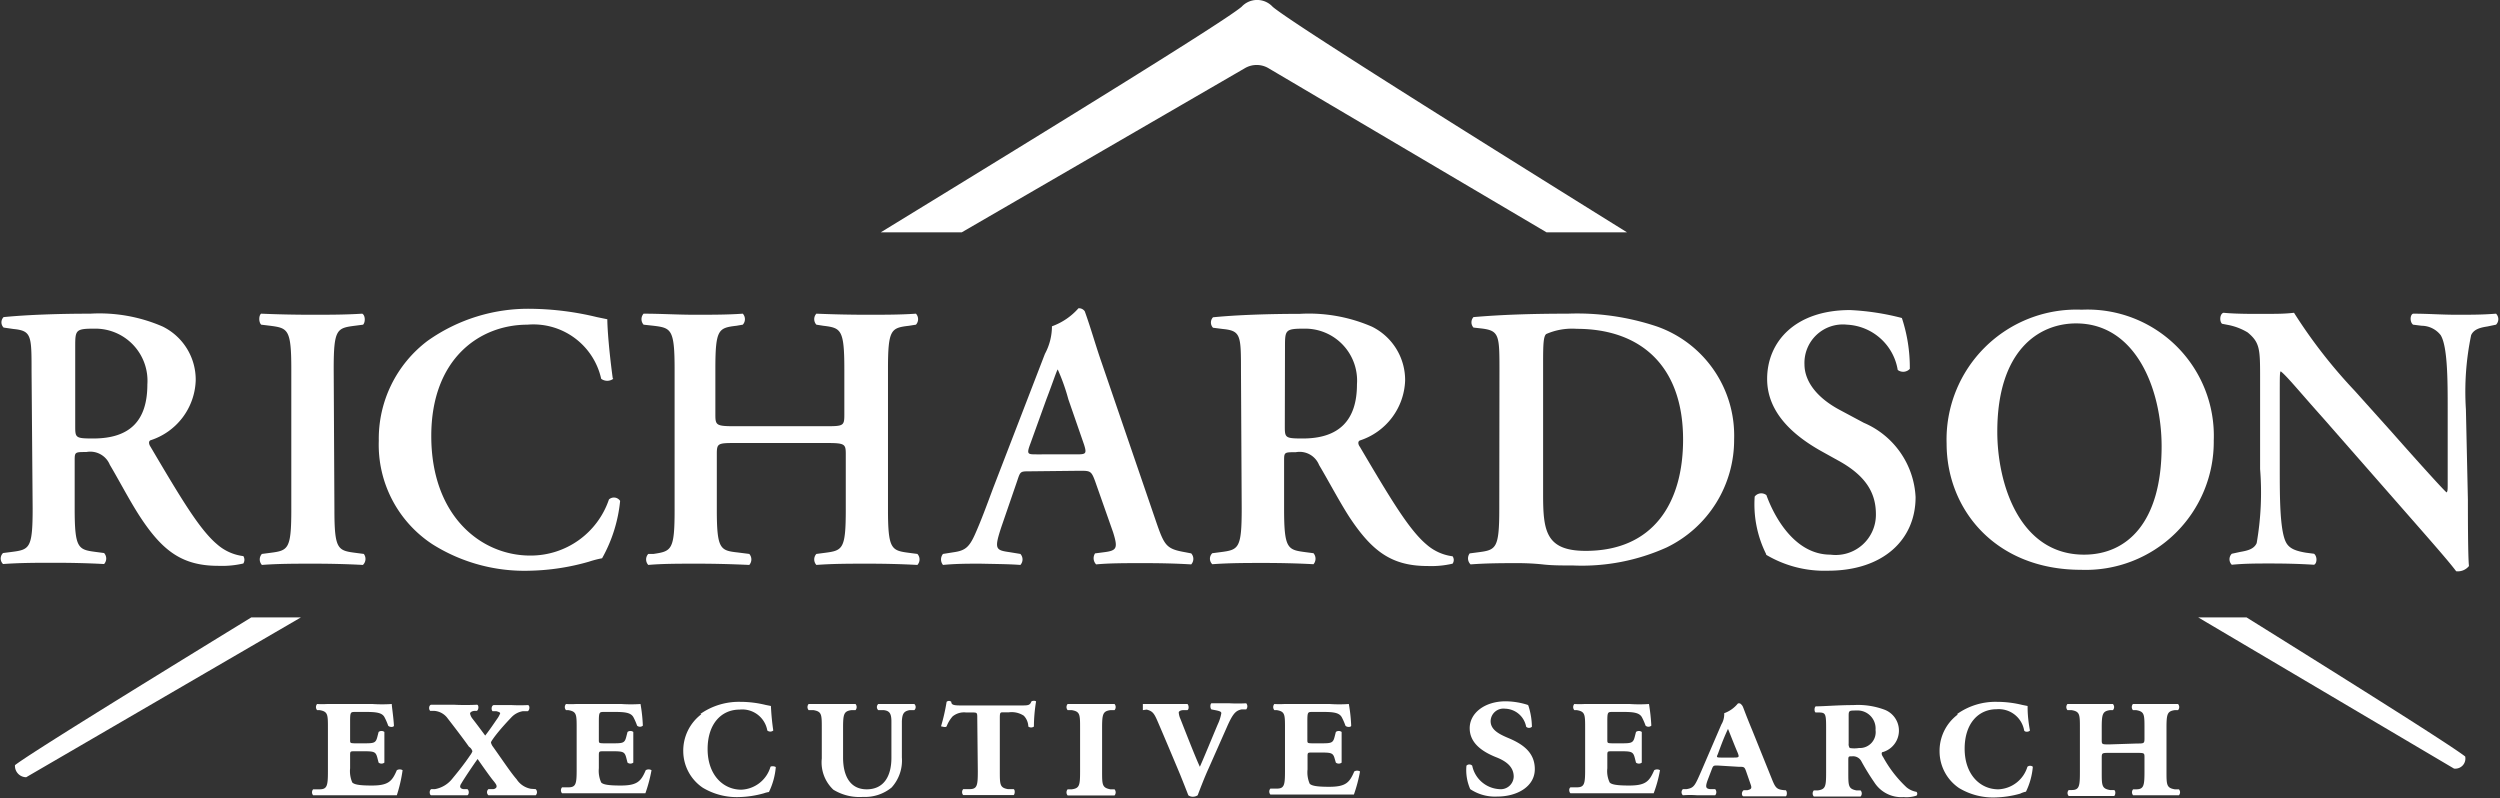
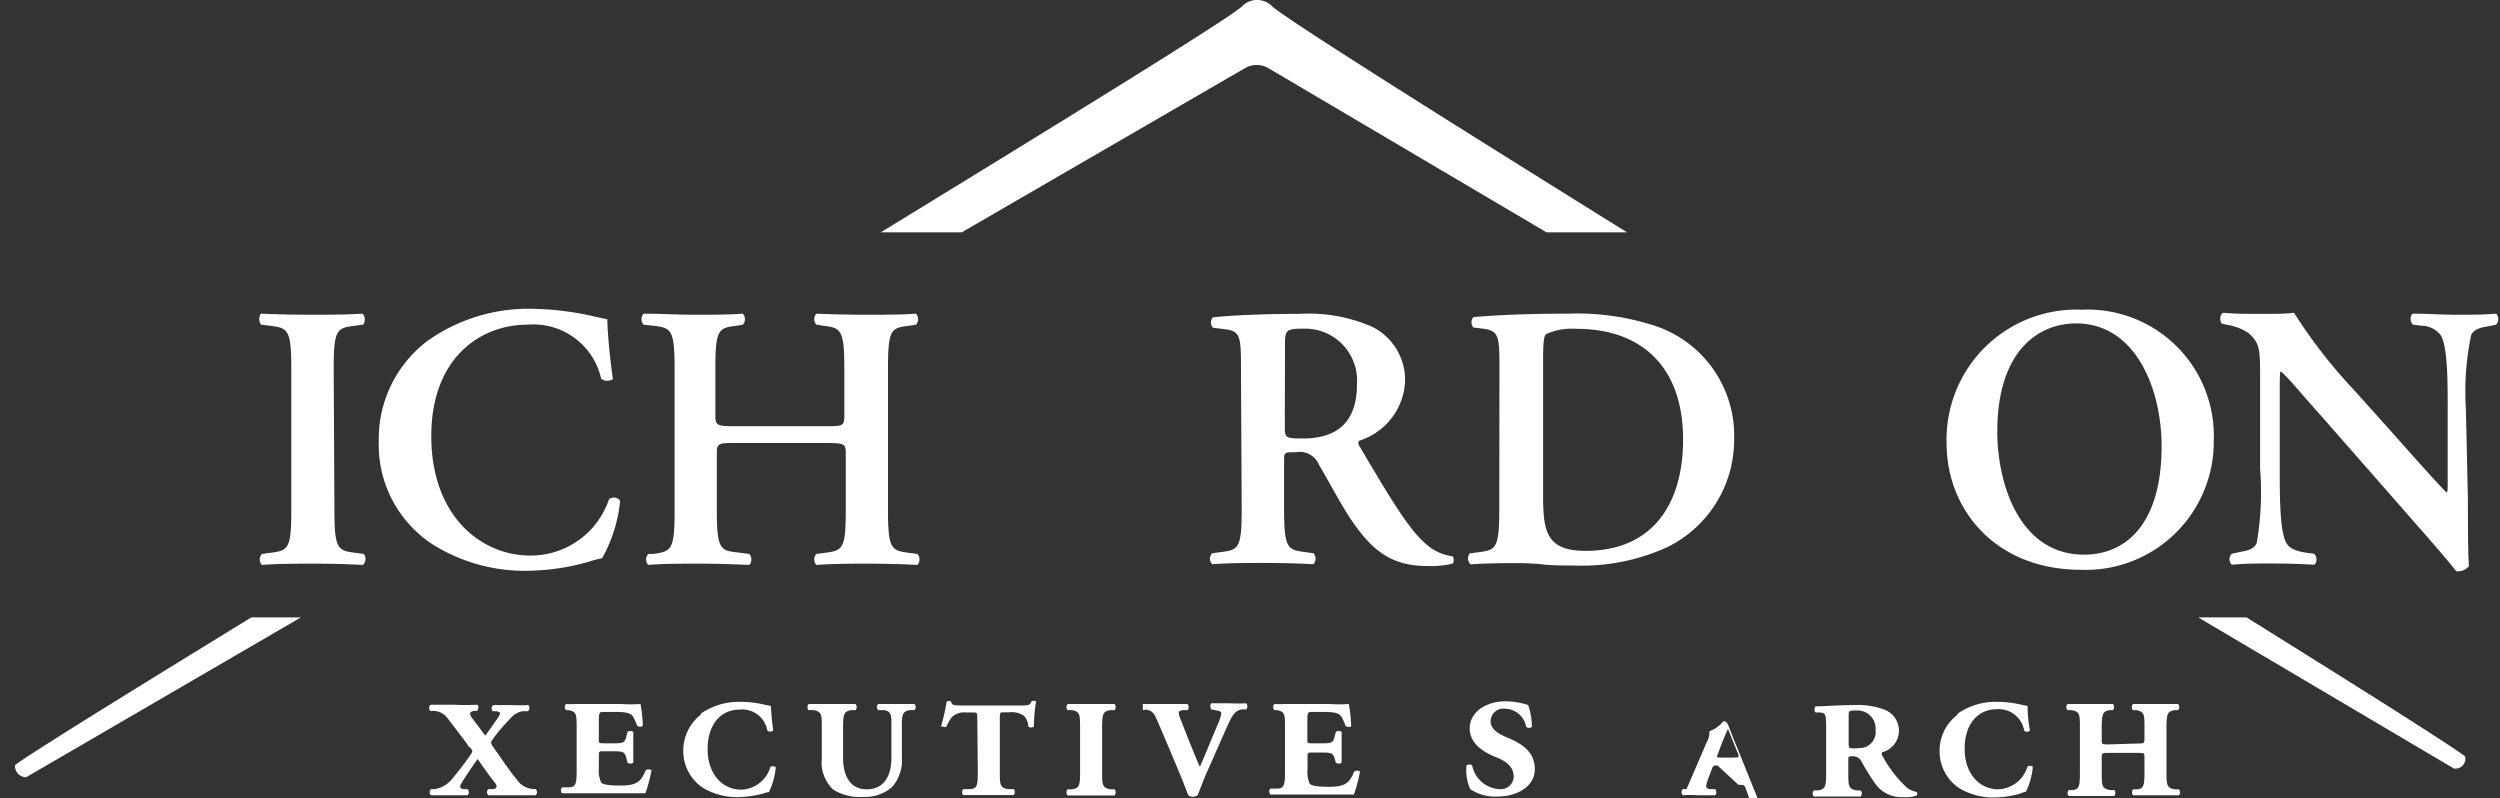
<svg xmlns="http://www.w3.org/2000/svg" viewBox="0 0 138.6 44.24">
  <rect x="0" y="0" width="138.6" height="44.24" fill="#333333" stroke="none" />
  <g id="Layer_2" data-name="Layer 2">
    <g id="Layer_1-2" data-name="Layer 1">
      <g>
        <path d="M.83,42.42a.63.63,0,0,0,.62.67l15.23-8.86H13.93c-7.17,4.4-12.34,7.6-13.1,8.19" style="fill: #fff" />
        <path d="M136.67,41.94c-.74-.58-5.48-3.57-12.12-7.71h-2.68l14.18,8.38a.56.56,0,0,0,.62-.67" style="fill: #fff" />
        <path d="M68.83.38c-1,.83-9.38,6-20,12.5h4.49L69,3.79a1.29,1.29,0,0,1,1.34,0l15.4,9.09H90.2C79.82,6.42,71.55,1.21,70.56.38a1.17,1.17,0,0,0-1.73,0" style="fill: #fff" />
        <g>
-           <path d="M19.41,41c0,.2,0,.2.26.21h.43c.63,0,.73,0,.82-.36l.07-.27a.26.26,0,0,1,.32,0c0,.26,0,.55,0,.84s0,.6,0,.86a.26.26,0,0,1-.32,0l-.07-.27c-.09-.35-.19-.36-.82-.36h-.43c-.25,0-.26,0-.26.23v.71a1.58,1.58,0,0,0,.12.79c.11.11.37.17,1.08.17.93,0,1.13-.24,1.39-.85a.31.31,0,0,1,.32,0A8.26,8.26,0,0,1,22,44.09l-1.95,0H18.8c-.46,0-.9,0-1.44,0a.25.25,0,0,1,0-.33l.36,0c.42,0,.46-.21.46-1V40.37c0-.76,0-.92-.46-1l-.14,0a.26.26,0,0,1,0-.34,4.73,4.73,0,0,0,.56,0h2.51a8,8,0,0,0,1.07,0c0,.14.09.68.12,1.2,0,.09-.24.1-.32,0a3.24,3.24,0,0,0-.21-.48c-.13-.23-.43-.28-1-.28h-.6c-.29,0-.3,0-.3.59Z" style="fill: #fff" />
          <path d="M29.7,43.75a.24.24,0,0,1,0,.34c-.49,0-.84,0-1.31,0s-.85,0-1.31,0a.22.22,0,0,1,0-.34l.25,0c.1,0,.2-.07.2-.14s0-.11-.19-.34-.73-1-.86-1.19c-.14.18-.76,1.1-.9,1.35a.35.35,0,0,0-.07.17c0,.08.07.14.2.15l.2,0c.11.07.1.3,0,.34-.44,0-.69,0-1,0s-.65,0-1,0c-.1,0-.13-.28,0-.34l.2,0a1.58,1.58,0,0,0,.95-.56c.23-.28.63-.76,1-1.31a.82.82,0,0,0,.13-.23A.44.44,0,0,0,26,41.4c-.28-.4-.86-1.16-1.18-1.57a1,1,0,0,0-.76-.42l-.21,0c-.09-.08-.08-.31.05-.34.28,0,.78,0,1.26,0a12.3,12.3,0,0,0,1.28,0c.11,0,.11.27,0,.34l-.1,0c-.15,0-.28.07-.28.15a.67.67,0,0,0,.14.29c.28.36.5.66.7.93.28-.36.49-.68.65-.91a1.36,1.36,0,0,0,.18-.32c0-.05-.06-.08-.21-.12l-.21,0c-.08-.06-.08-.31.06-.34.37,0,.69,0,1,0a8.83,8.83,0,0,0,.89,0c.12,0,.12.27,0,.34l-.28,0a1.12,1.12,0,0,0-.61.32c-.18.19-.65.68-1,1.16-.09.13-.15.21-.15.26a.62.62,0,0,0,.12.24c.63.89,1,1.45,1.3,1.79a1.19,1.19,0,0,0,.79.53Z" style="fill: #fff" />
          <path d="M33.2,41c0,.2,0,.2.27.21h.42c.64,0,.74,0,.83-.36l.07-.27a.26.26,0,0,1,.32,0c0,.26,0,.55,0,.84s0,.6,0,.86a.26.26,0,0,1-.32,0l-.07-.27c-.09-.35-.19-.36-.83-.36h-.42c-.25,0-.27,0-.27.23v.71a1.56,1.56,0,0,0,.13.79c.1.11.37.17,1.08.17.93,0,1.13-.24,1.39-.85a.31.31,0,0,1,.32,0,8.26,8.26,0,0,1-.34,1.28l-2,0H32.6c-.46,0-.9,0-1.44,0a.25.25,0,0,1,0-.33l.35,0c.43,0,.46-.21.46-1V40.37c0-.76,0-.92-.46-1l-.13,0a.25.25,0,0,1,0-.34,4.61,4.61,0,0,0,.56,0h2.51a7.67,7.67,0,0,0,1.06,0,9,9,0,0,1,.13,1.2.24.24,0,0,1-.32,0,3.24,3.24,0,0,0-.21-.48c-.14-.23-.43-.28-1-.28H33.5c-.28,0-.3,0-.3.59Z" style="fill: #fff" />
          <path d="M38.83,39.58a3.72,3.72,0,0,1,2.22-.67,5.88,5.88,0,0,1,1.39.17l.3.06a13.41,13.41,0,0,0,.13,1.36.26.26,0,0,1-.33,0A1.41,1.41,0,0,0,41,39.34c-1,0-1.77.78-1.77,2.19s.84,2.25,1.87,2.25a1.76,1.76,0,0,0,1.61-1.25c0-.07.24-.06.3,0a3.91,3.91,0,0,1-.38,1.38,1.28,1.28,0,0,0-.28.07,5.56,5.56,0,0,1-1.39.21,3.66,3.66,0,0,1-2-.52,2.46,2.46,0,0,1-1.08-2,2.53,2.53,0,0,1,1-2.07" style="fill: #fff" />
          <path d="M44.83,39.37a.26.26,0,0,1,0-.34c.42,0,.85,0,1.31,0s.88,0,1.29,0a.26.26,0,0,1,0,.34l-.23,0c-.42.06-.46.22-.46,1V42c0,1,.38,1.76,1.31,1.76s1.37-.7,1.37-1.75V41c0-.49,0-.87,0-1,0-.45-.11-.59-.42-.63l-.31,0a.23.23,0,0,1,0-.34c.39,0,.66,0,1,0s.55,0,1,0a.23.23,0,0,1,0,.34l-.26,0c-.33.06-.41.21-.43.62,0,.15,0,.53,0,1v1a2.23,2.23,0,0,1-.57,1.67,2.32,2.32,0,0,1-1.58.52,2.77,2.77,0,0,1-1.65-.4,2.08,2.08,0,0,1-.64-1.73V40.37c0-.76,0-.92-.46-1Z" style="fill: #fff" />
          <path d="M54.18,39.83c0-.31,0-.33-.26-.33h-.36a1,1,0,0,0-.75.22,1.8,1.8,0,0,0-.33.55c-.06.08-.25,0-.31,0a10.76,10.76,0,0,0,.31-1.36.19.19,0,0,1,.26,0c0,.18.17.2.53.2H56.6c.39,0,.5,0,.58-.22.06-.05.23-.05.26,0a8.67,8.67,0,0,0-.12,1.39.26.26,0,0,1-.31,0,.9.9,0,0,0-.25-.6,1.22,1.22,0,0,0-.82-.19h-.3c-.19,0-.21,0-.21.33v2.93c0,.75,0,.92.45,1l.32,0c.09.06.06.28,0,.33-.49,0-.93,0-1.36,0s-.9,0-1.44,0a.25.25,0,0,1,0-.33l.35,0c.43,0,.46-.21.46-1Z" style="fill: #fff" />
          <path d="M61.1,42.76c0,.75,0,.91.46,1l.23,0a.26.26,0,0,1,0,.34c-.42,0-.85,0-1.29,0s-.89,0-1.31,0a.26.26,0,0,1,0-.34l.23,0c.43-.06.46-.22.46-1V40.37c0-.76,0-.92-.46-1l-.23,0a.26.26,0,0,1,0-.34c.42,0,.85,0,1.31,0s.87,0,1.29,0a.26.26,0,0,1,0,.34l-.23,0c-.42.06-.46.22-.46,1Z" style="fill: #fff" />
          <path d="M63.36,39.37c0-.08,0-.29,0-.34.38,0,.79,0,1.27,0s.78,0,1.2,0c.08.06.1.29,0,.34l-.22,0c-.16,0-.26.07-.26.13a1,1,0,0,0,.09.35c.21.53.81,2.08,1.08,2.66.15-.32.77-1.83,1-2.37a2.31,2.31,0,0,0,.19-.6c0-.09-.11-.12-.29-.16l-.26-.05c-.08-.08-.07-.3,0-.34.36,0,.64,0,1,0a9,9,0,0,0,.93,0,.26.26,0,0,1,0,.34l-.26,0c-.32.07-.48.22-.82,1l-1,2.26c-.23.5-.45,1.08-.61,1.5a.47.47,0,0,1-.26.08.4.4,0,0,1-.26-.08c-.13-.34-.25-.64-.45-1.14-.28-.67-.94-2.24-1.27-3-.18-.41-.27-.53-.59-.61Z" style="fill: #fff" />
          <path d="M72.48,41c0,.2,0,.2.26.21h.42c.64,0,.74,0,.83-.36l.07-.27a.26.26,0,0,1,.32,0c0,.26,0,.55,0,.84s0,.6,0,.86a.26.26,0,0,1-.32,0L74,42.08c-.09-.35-.19-.36-.83-.36h-.42c-.25,0-.26,0-.26.23v.71a1.58,1.58,0,0,0,.12.79c.11.11.37.17,1.08.17.93,0,1.13-.24,1.39-.85a.31.31,0,0,1,.32,0,8.26,8.26,0,0,1-.34,1.28l-2,0H71.87c-.46,0-.9,0-1.44,0a.25.25,0,0,1,0-.33l.36,0c.42,0,.45-.21.45-1V40.37c0-.76,0-.92-.45-1l-.14,0a.26.26,0,0,1,0-.34,4.73,4.73,0,0,0,.56,0h2.51a7.67,7.67,0,0,0,1.06,0,9,9,0,0,1,.13,1.2c0,.09-.24.1-.32,0a3.24,3.24,0,0,0-.21-.48c-.14-.23-.43-.28-1-.28h-.61c-.28,0-.29,0-.29.59Z" style="fill: #fff" />
          <path d="M84.73,39.11a4,4,0,0,1,.2,1.18.23.23,0,0,1-.32,0,1.22,1.22,0,0,0-1.17-1,.71.71,0,0,0-.8.69c0,.46.43.7.92.91.78.32,1.53.77,1.53,1.75s-1,1.52-2.07,1.52a2.47,2.47,0,0,1-1.51-.41,2.62,2.62,0,0,1-.21-1.3.22.22,0,0,1,.32,0,1.63,1.63,0,0,0,1.5,1.3.72.72,0,0,0,.8-.69c0-.54-.4-.86-1-1.09-.74-.3-1.44-.77-1.44-1.6s.82-1.49,2-1.49a4.14,4.14,0,0,1,1.22.2" style="fill: #fff" />
-           <path d="M89.11,41c0,.2,0,.2.27.21h.42c.63,0,.74,0,.83-.36l.07-.27a.26.26,0,0,1,.32,0c0,.26,0,.55,0,.84s0,.6,0,.86a.26.26,0,0,1-.32,0l-.07-.27c-.09-.35-.2-.36-.83-.36h-.42c-.26,0-.27,0-.27.23v.71a1.46,1.46,0,0,0,.13.79c.1.11.37.17,1.08.17.93,0,1.12-.24,1.39-.85a.31.31,0,0,1,.32,0,7.12,7.12,0,0,1-.35,1.28l-2,0H88.5c-.46,0-.89,0-1.43,0-.08-.05-.11-.27,0-.33l.35,0c.43,0,.46-.21.46-1V40.37c0-.76,0-.92-.46-1l-.14,0a.26.26,0,0,1,0-.34,4.91,4.91,0,0,0,.57,0h2.5a7.76,7.76,0,0,0,1.07,0,11.22,11.22,0,0,1,.13,1.2.24.24,0,0,1-.32,0,3.24,3.24,0,0,0-.21-.48c-.14-.23-.44-.28-1-.28h-.61c-.29,0-.3,0-.3.59Z" style="fill: #fff" />
-           <path d="M96.05,42c.36,0,.39,0,.29-.26-.21-.49-.43-1.07-.54-1.33-.19.41-.31.7-.56,1.39-.08.18-.1.2.2.2Zm-.83.44c-.23,0-.24,0-.33.24l-.21.55c-.15.41-.11.49.13.52l.28,0a.26.26,0,0,1,0,.34c-.38,0-.67,0-1,0a5.28,5.28,0,0,0-.79,0,.23.23,0,0,1,0-.34l.2,0c.42-.07.46-.18.82-1l1.11-2.58a1.11,1.11,0,0,0,.16-.63,1.73,1.73,0,0,0,.76-.54.22.22,0,0,1,.12,0s.09.06.14.15.12.34.54,1.35l1.1,2.73c.19.47.27.54.69.58H99c.09.06.08.31,0,.34-.35,0-.73,0-1.19,0s-.78,0-1.14,0c-.12,0-.14-.25,0-.34l.2,0c.2-.05.27-.09.19-.31l-.26-.75c-.09-.24-.11-.24-.42-.24Z" style="fill: #fff" />
+           <path d="M96.05,42c.36,0,.39,0,.29-.26-.21-.49-.43-1.07-.54-1.33-.19.41-.31.7-.56,1.39-.08.18-.1.2.2.2Zm-.83.44c-.23,0-.24,0-.33.24l-.21.55c-.15.41-.11.49.13.52l.28,0a.26.26,0,0,1,0,.34c-.38,0-.67,0-1,0a5.28,5.28,0,0,0-.79,0,.23.23,0,0,1,0-.34l.2,0l1.11-2.58a1.11,1.11,0,0,0,.16-.63,1.73,1.73,0,0,0,.76-.54.22.22,0,0,1,.12,0s.09.06.14.15.12.34.54,1.35l1.1,2.73c.19.47.27.54.69.58H99c.09.06.08.31,0,.34-.35,0-.73,0-1.19,0s-.78,0-1.14,0c-.12,0-.14-.25,0-.34l.2,0c.2-.05.27-.09.19-.31l-.26-.75c-.09-.24-.11-.24-.42-.24Z" style="fill: #fff" />
          <path d="M102.49,41.22a.36.36,0,0,0,.06.25,1.63,1.63,0,0,0,.51,0,.88.88,0,0,0,.92-1,1,1,0,0,0-1.06-1.08c-.39,0-.43,0-.43.28Zm-1.25-.72c0-.93,0-1-.43-1l-.14,0c-.09,0-.1-.3,0-.34.44,0,1.24-.07,2.08-.07a4.22,4.22,0,0,1,1.74.26,1.24,1.24,0,0,1-.09,2.34c-.1,0-.11.13,0,.28a6.66,6.66,0,0,0,1.3,1.68,1.18,1.18,0,0,0,.55.25.15.15,0,0,1,0,.21,1.8,1.8,0,0,1-.71.08,1.78,1.78,0,0,1-1.63-.82,12.83,12.83,0,0,1-.73-1.19.52.52,0,0,0-.5-.25c-.19,0-.21,0-.21.2v.69c0,.75,0,.91.45,1l.23,0a.25.25,0,0,1,0,.34c-.41,0-.85,0-1.28,0s-.9,0-1.31,0a.25.25,0,0,1,0-.34l.22,0c.43-.06.46-.22.46-1Z" style="fill: #fff" />
          <path d="M108.51,39.58a3.67,3.67,0,0,1,2.21-.67,5.88,5.88,0,0,1,1.39.17l.3.06c0,.21,0,.66.13,1.36-.06.08-.27.1-.32,0a1.43,1.43,0,0,0-1.53-1.18c-1,0-1.77.78-1.77,2.19s.84,2.25,1.87,2.25a1.76,1.76,0,0,0,1.61-1.25.23.23,0,0,1,.3,0,3.91,3.91,0,0,1-.38,1.38A1.28,1.28,0,0,0,112,44a5.56,5.56,0,0,1-1.39.21,3.66,3.66,0,0,1-2-.52,2.46,2.46,0,0,1-1.08-2,2.51,2.51,0,0,1,1-2.07" style="fill: #fff" />
          <path d="M118.48,41.22c.37,0,.41,0,.41-.27v-.58c0-.76,0-.92-.46-1l-.18,0a.26.26,0,0,1,0-.34c.37,0,.8,0,1.26,0s.88,0,1.24,0a.25.25,0,0,1,0,.34l-.18,0c-.42.06-.46.22-.46,1v2.39c0,.75,0,.92.46,1l.23,0a.25.25,0,0,1,0,.33c-.41,0-.85,0-1.29,0s-.89,0-1.25,0a.25.25,0,0,1,0-.33l.17,0c.43,0,.46-.22.46-1V42c0-.25,0-.26-.41-.26h-1.54c-.39,0-.42,0-.42.26v.8c0,.75,0,.92.46,1l.23,0c.1.06.07.28,0,.33-.41,0-.85,0-1.28,0s-.9,0-1.24,0a.24.24,0,0,1,0-.33l.16,0c.43,0,.46-.22.46-1V40.37c0-.76,0-.92-.46-1l-.23,0a.26.26,0,0,1,0-.34c.41,0,.85,0,1.31,0s.87,0,1.21,0a.25.25,0,0,1,0,.34l-.16,0c-.42.06-.46.22-.46,1V41c0,.27,0,.27.42.27Z" style="fill: #fff" />
        </g>
        <g>
-           <path d="M4.17,23.6c0,.67,0,.71,1,.71,2.05,0,3-1,3-3a2.89,2.89,0,0,0-2.89-3.09c-1.09,0-1.11.06-1.11,1Zm-2.42-3c0-2,0-2.26-1-2.36L.2,18.16a.41.41,0,0,1,0-.58c1.32-.13,3.09-.19,4.81-.19a8.79,8.79,0,0,1,4,.71,3.28,3.28,0,0,1,1.84,3,3.61,3.61,0,0,1-2.51,3.31c-.12.06-.08.23,0,.35,1.67,2.83,2.72,4.6,3.7,5.42a2.69,2.69,0,0,0,1.45.65.38.38,0,0,1,0,.41,5.24,5.24,0,0,1-1.38.13c-2,0-3.1-.81-4.37-2.76-.57-.88-1.15-2-1.65-2.84a1.17,1.17,0,0,0-1.3-.71c-.63,0-.65,0-.65.46v2.67c0,2.22.19,2.28,1.17,2.41l.46.06a.45.45,0,0,1,0,.61c-.92-.05-1.86-.07-2.78-.07s-1.86,0-2.82.07a.42.42,0,0,1,0-.61l.47-.06c1-.13,1.17-.19,1.17-2.41Z" style="fill: #fff" />
          <path d="M18.54,28.24c0,2.22.18,2.28,1.17,2.41l.46.06a.46.46,0,0,1-.05.61c-.92-.05-1.86-.07-2.78-.07s-1.9,0-2.82.07a.45.45,0,0,1,0-.61l.46-.06c1-.13,1.17-.19,1.17-2.41V20.46c0-2.21-.19-2.27-1.17-2.4L14.48,18c-.15-.15-.13-.53,0-.61q1.38.06,2.82.06c.92,0,1.86,0,2.78-.06.17.08.19.46.05.61l-.46.06c-1,.13-1.17.19-1.17,2.4Z" style="fill: #fff" />
          <path d="M34,21a.56.56,0,0,1-.67,0A3.85,3.85,0,0,0,29.24,18c-2.65,0-5.33,1.89-5.33,6.17,0,4.46,2.78,6.63,5.48,6.63a4.58,4.58,0,0,0,4.37-3.11.41.41,0,0,1,.62.08,8.1,8.1,0,0,1-1,3.18,5.57,5.57,0,0,0-.73.19,12.73,12.73,0,0,1-3.26.5A9.58,9.58,0,0,1,24,30.19a6.59,6.59,0,0,1-3-5.75A6.8,6.8,0,0,1,23.7,18.9a9.64,9.64,0,0,1,5.77-1.78,16.2,16.2,0,0,1,3.62.46l.58.12c0,.48.09,1.72.3,3.27" style="fill: #fff" />
          <path d="M40.87,24.56c-1.07,0-1.13,0-1.13.61v3.07c0,2.22.19,2.28,1.17,2.39l.63.08a.46.46,0,0,1,0,.61c-1.08-.05-2-.07-2.94-.07s-1.87,0-2.66.07a.45.45,0,0,1,0-.61l.29,0c1-.15,1.17-.21,1.17-2.43V20.46c0-2.21-.19-2.28-1.17-2.4L35.68,18a.46.46,0,0,1,0-.61c.92,0,1.91.06,2.83.06s1.86,0,2.67-.06a.45.45,0,0,1,0,.61l-.35.06c-1,.12-1.17.19-1.17,2.4V23c0,.59.06.63,1.13.63h4.89c1.07,0,1.13,0,1.13-.63V20.46c0-2.21-.19-2.28-1.17-2.4L45.26,18a.45.45,0,0,1,0-.61q1.44.06,2.82.06c.92,0,1.86,0,2.7-.06a.45.45,0,0,1,0,.61l-.38.06c-1,.12-1.17.19-1.17,2.4v7.78c0,2.22.19,2.28,1.17,2.41l.46.06a.45.45,0,0,1,0,.61c-.92-.05-1.86-.07-2.78-.07s-1.9,0-2.82.07a.45.45,0,0,1,0-.61l.46-.06c1-.13,1.17-.19,1.17-2.41V25.17c0-.57-.06-.61-1.13-.61Z" style="fill: #fff" />
-           <path d="M59.6,25.19c.59,0,.67,0,.5-.54l-.87-2.51a11.13,11.13,0,0,0-.59-1.66h0c-.09.15-.25.67-.63,1.66l-.88,2.44c-.23.61-.16.61.34.61Zm-2.51.94c-.54,0-.52,0-.71.57l-.86,2.5c-.41,1.24-.33,1.3.44,1.41l.61.1a.45.45,0,0,1,0,.61c-.67-.05-1.36-.05-2.22-.07-.69,0-1.34,0-2.07.07a.48.48,0,0,1,0-.61l.63-.1c.6-.09.83-.28,1.15-1s.58-1.42,1-2.55l2.87-7.44a3.23,3.23,0,0,0,.39-1.53,3.56,3.56,0,0,0,1.47-1,.39.39,0,0,1,.35.17c.34.94.61,1.92.94,2.86l3,8.76c.48,1.4.58,1.55,1.65,1.74l.31.06a.45.45,0,0,1,0,.61c-.86-.05-1.63-.07-2.72-.07-.9,0-1.82,0-2.55.07a.49.49,0,0,1-.06-.61l.46-.06c.75-.09.82-.21.54-1.11l-1-2.84c-.21-.57-.27-.57-.86-.57Z" style="fill: #fff" />
          <path d="M71.23,23.6c0,.67,0,.71,1,.71,2,0,3-1,3-3a2.88,2.88,0,0,0-2.88-3.09c-1.09,0-1.11.06-1.11,1Zm-2.43-3c0-2,0-2.26-1-2.36l-.55-.07a.42.42,0,0,1,0-.58c1.31-.13,3.09-.19,4.81-.19a8.79,8.79,0,0,1,4,.71,3.3,3.3,0,0,1,1.84,3,3.63,3.63,0,0,1-2.51,3.31c-.13.06-.09.23,0,.35,1.67,2.83,2.72,4.6,3.7,5.42a2.7,2.7,0,0,0,1.44.65.35.35,0,0,1,0,.41,5.19,5.19,0,0,1-1.38.13c-2,0-3.09-.81-4.37-2.76-.56-.88-1.15-2-1.65-2.84a1.16,1.16,0,0,0-1.29-.71c-.63,0-.65,0-.65.46v2.67c0,2.22.19,2.28,1.17,2.41l.46.06a.47.47,0,0,1,0,.61c-.92-.05-1.86-.07-2.78-.07s-1.86,0-2.83.07a.42.42,0,0,1,0-.61l.46-.06c1-.13,1.17-.19,1.17-2.41Z" style="fill: #fff" />
          <path d="M85.55,27.43c0,2,.15,3.11,2.36,3.11,3.73,0,5.4-2.63,5.4-6.17,0-4.14-2.41-6.14-5.9-6.14a3.56,3.56,0,0,0-1.69.29c-.15.13-.17.56-.17,1.55Zm-2.42-6.84c0-2,0-2.26-1-2.38l-.44-.05a.43.43,0,0,1,0-.58c1.51-.13,3.18-.19,5.23-.19a13.91,13.91,0,0,1,4.94.71,6.41,6.41,0,0,1,4.28,6.25,6.62,6.62,0,0,1-3.74,6,11.42,11.42,0,0,1-5.19,1c-.62,0-1.19,0-1.69-.06a13.39,13.39,0,0,0-1.34-.07c-.79,0-1.73,0-2.65.07a.46.46,0,0,1-.05-.61l.46-.06c1-.13,1.18-.19,1.18-2.41Z" style="fill: #fff" />
-           <path d="M97.91,30.71a6.18,6.18,0,0,1-.63-3.18.46.46,0,0,1,.65-.08c.38,1.06,1.5,3.3,3.55,3.3A2.23,2.23,0,0,0,104,28.51c0-1.19-.56-2.15-2.13-3l-.9-.5c-1.57-.88-3-2.15-3-4,0-2.06,1.55-3.82,4.6-3.82a13.88,13.88,0,0,1,2.87.44,8.75,8.75,0,0,1,.44,2.82.5.5,0,0,1-.67.06A3,3,0,0,0,102.4,18a2.13,2.13,0,0,0-2.36,2.2c0,.88.61,1.82,2,2.55l1.29.69a4.73,4.73,0,0,1,2.87,4.12c0,2.38-1.82,4.08-4.85,4.08a6.31,6.31,0,0,1-3.43-.88" style="fill: #fff" />
          <path d="M110.73,23.93c0,2.89,1.23,6.82,4.81,6.82,2.38,0,4.3-1.78,4.3-6,0-3.16-1.42-6.82-4.74-6.82-2.1,0-4.37,1.53-4.37,6m12,.46a7.1,7.1,0,0,1-7.36,7.2c-4.73,0-7.45-3.33-7.45-7a7.2,7.2,0,0,1,7.49-7.42,7,7,0,0,1,7.32,7.27" style="fill: #fff" />
          <path d="M136.82,27.7c0,.63,0,3.2.06,3.68a.79.79,0,0,1-.71.29c-.33-.44-.94-1.15-2.44-2.86l-4.9-5.59c-1.36-1.52-2-2.32-2.38-2.63-.06,0-.06.23-.06,1.34V26c0,1.56,0,3.49.37,4.11.19.32.55.44,1.07.53l.46.06c.19.15.17.54,0,.61-.78-.05-1.59-.07-2.39-.07s-1.44,0-2.17.07a.43.43,0,0,1,0-.61l.46-.1c.4-.07.77-.15.92-.49A16.37,16.37,0,0,0,125.3,26v-5c0-1.63,0-2-.69-2.57a3.31,3.31,0,0,0-1.11-.42l-.31-.06c-.15-.13-.13-.55.08-.61.8.08,2,.06,2.47.06s.94,0,1.44-.06a28.45,28.45,0,0,0,3.37,4.33L132.64,24c.88,1,2.82,3.17,3,3.3.06-.06.06-.17.06-.5V22.7c0-1.57,0-3.49-.39-4.12a1.35,1.35,0,0,0-1.05-.52l-.48-.06c-.19-.15-.17-.55,0-.61.82,0,1.59.06,2.41.06s1.44,0,2.19-.06a.43.43,0,0,1,0,.61l-.48.1c-.39.06-.75.15-.9.48a15.39,15.39,0,0,0-.29,4.12Z" style="fill: #fff" />
        </g>
      </g>
    </g>
  </g>
</svg>